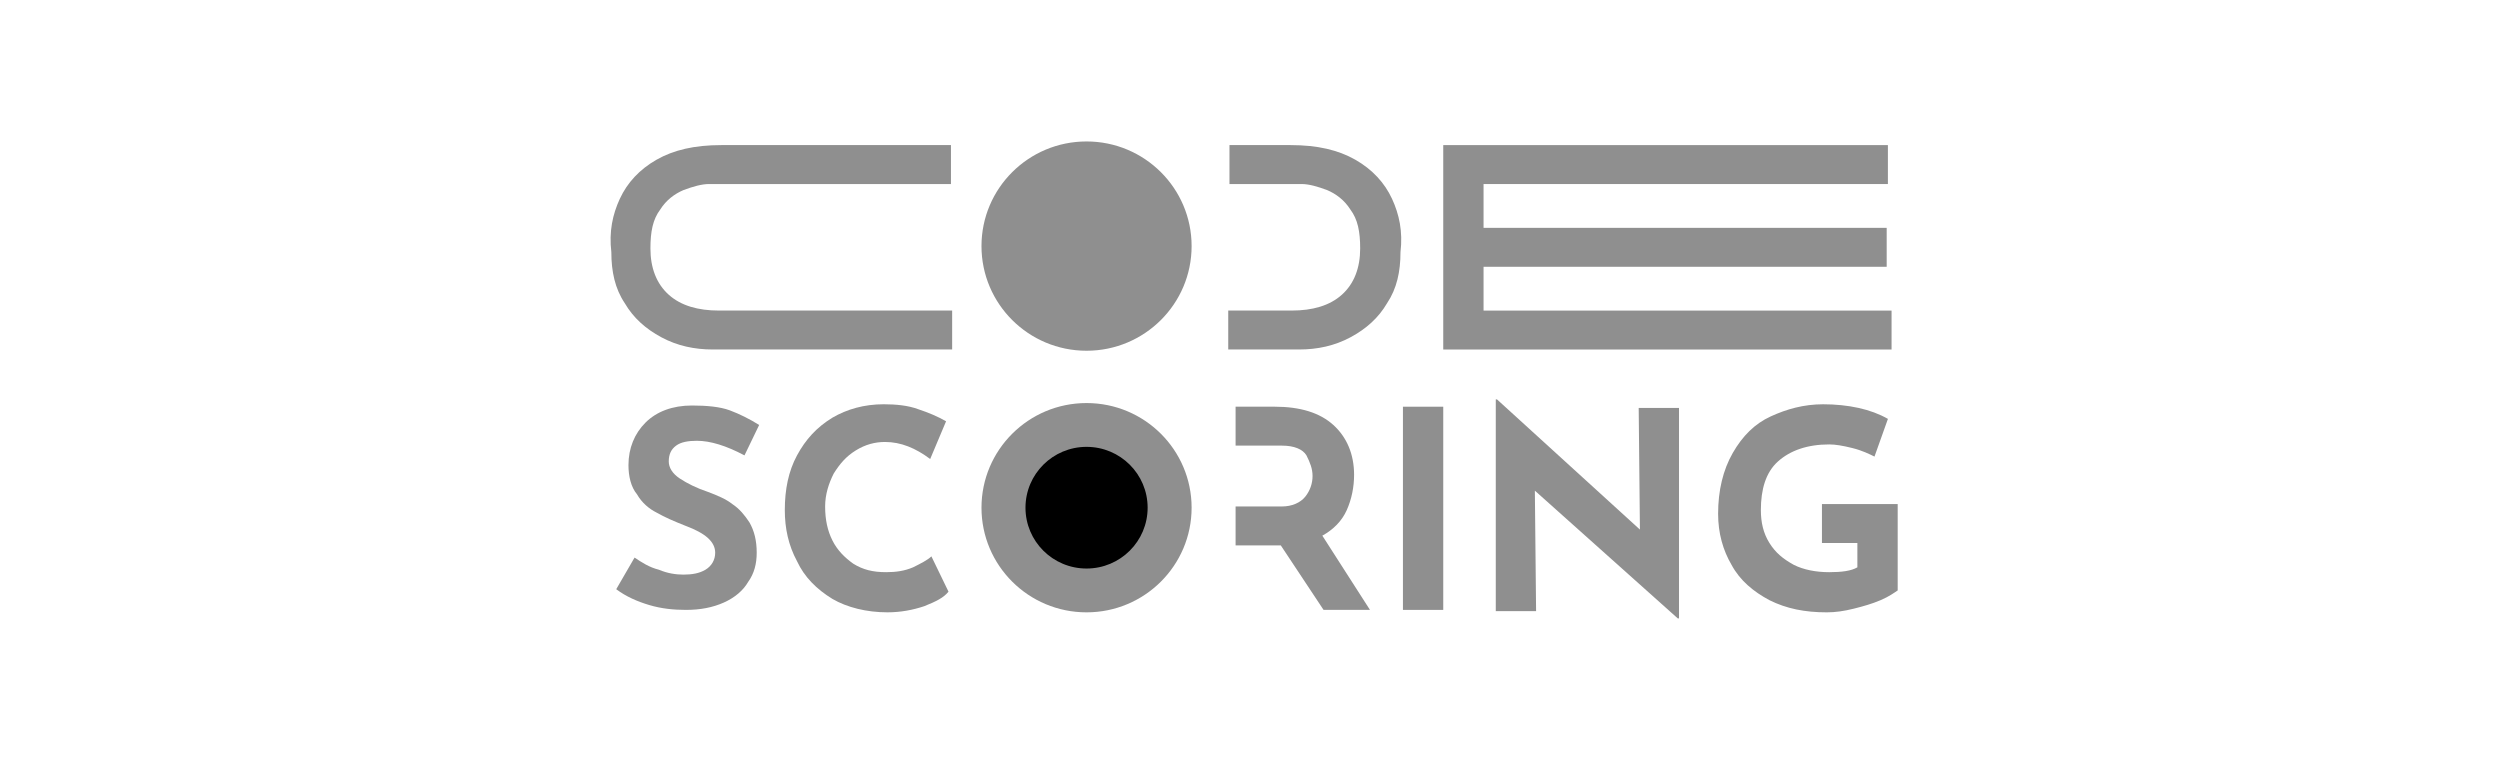
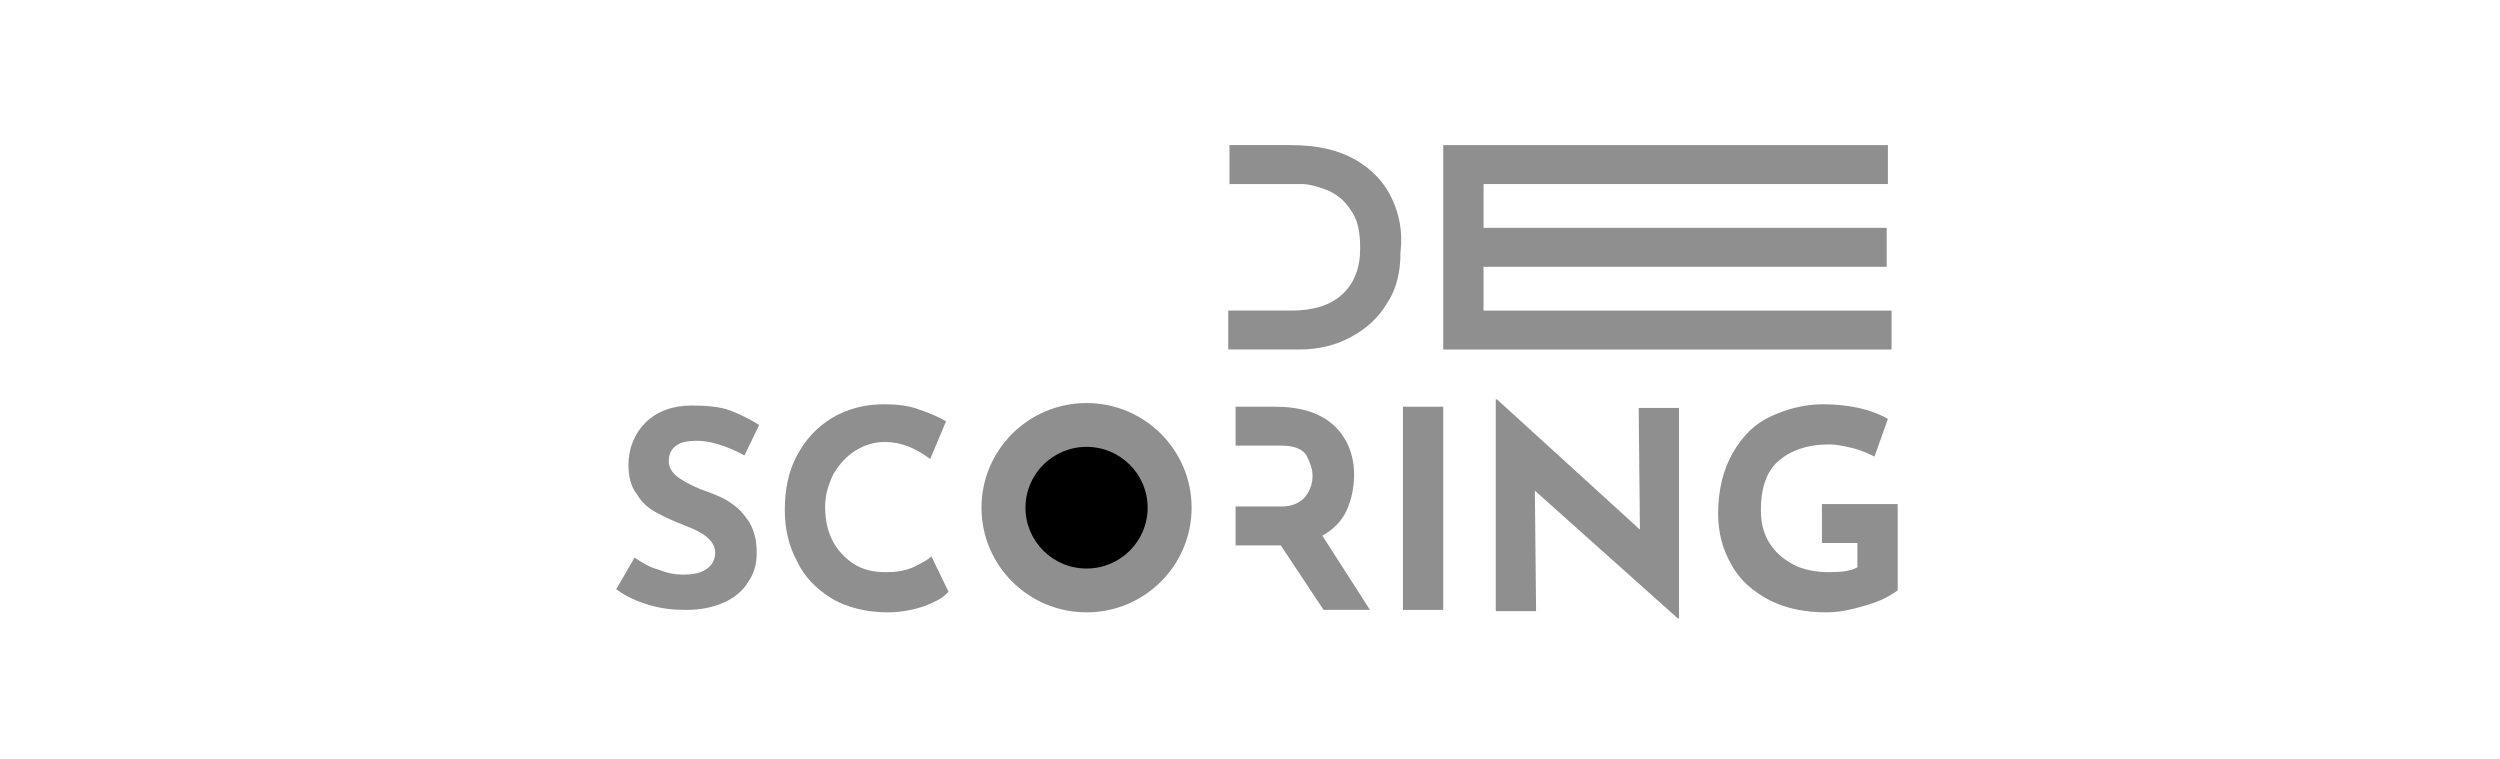
<svg xmlns="http://www.w3.org/2000/svg" width="303" height="92" viewBox="0 0 303 92" fill="none">
  <g clip-path="url(#clip0_1318_1250)">
-     <path d="M131.689 42.51C138.722 42.51 144.423 36.831 144.423 29.827C144.423 22.823 138.722 17.144 131.689 17.144C124.657 17.144 118.956 22.823 118.956 29.827C118.956 36.831 124.657 42.51 131.689 42.51Z" fill="#8F8F8F" />
    <path d="M228.814 17.587V22.306H179.807V27.615H228.666V32.334H179.807V37.644H229.257V42.362H174.921V17.587H228.814Z" fill="#8F8F8F" />
    <path d="M84.459 53.423C83.423 53.423 82.535 53.571 81.942 54.012C81.349 54.455 81.054 55.044 81.054 55.928C81.054 56.665 81.499 57.403 82.386 57.992C83.274 58.581 84.459 59.172 85.791 59.615C86.976 60.058 88.012 60.499 88.753 61.09C89.641 61.679 90.234 62.417 90.825 63.302C91.418 64.334 91.713 65.513 91.713 66.988C91.713 68.316 91.417 69.495 90.677 70.527C90.084 71.559 89.048 72.444 87.715 73.034C86.383 73.625 84.902 73.919 83.126 73.919C81.645 73.919 80.164 73.771 78.685 73.33C77.204 72.887 75.872 72.298 74.687 71.413L76.908 67.579C77.796 68.17 78.685 68.759 79.87 69.054C80.906 69.497 81.942 69.643 82.831 69.643C83.867 69.643 84.755 69.495 85.496 69.054C86.236 68.611 86.681 67.874 86.681 66.99C86.681 65.663 85.496 64.631 83.128 63.746C81.647 63.157 80.611 62.714 79.575 62.124C78.687 61.681 77.797 60.944 77.206 59.912C76.466 59.028 76.17 57.7 76.17 56.373C76.17 54.309 76.909 52.538 78.242 51.211C79.575 49.884 81.499 49.147 83.867 49.147C85.645 49.147 87.272 49.295 88.457 49.736C89.641 50.179 90.825 50.768 92.01 51.506L90.232 55.193C88.012 54.014 86.086 53.423 84.459 53.423Z" fill="#8F8F8F" />
    <path d="M111.998 73.477C110.666 73.92 109.185 74.214 107.557 74.214C105.04 74.214 102.671 73.625 100.894 72.591C98.97 71.412 97.489 69.937 96.6 68.02C95.564 66.104 95.119 64.038 95.119 61.827C95.119 59.319 95.564 57.108 96.6 55.19C97.636 53.273 98.969 51.798 100.894 50.619C102.671 49.587 104.744 48.996 107.112 48.996C108.593 48.996 110.074 49.144 111.259 49.585C112.591 50.028 113.627 50.469 114.664 51.06L112.739 55.631C110.962 54.304 109.186 53.567 107.261 53.567C106.076 53.567 104.892 53.862 103.708 54.599C102.523 55.336 101.784 56.222 101.042 57.401C100.449 58.581 100.006 59.909 100.006 61.383C100.006 63.006 100.303 64.334 100.894 65.513C101.487 66.693 102.375 67.577 103.411 68.316C104.596 69.052 105.78 69.347 107.409 69.347C108.593 69.347 109.629 69.2 110.666 68.759C111.553 68.316 112.443 67.874 112.886 67.431L114.958 71.709C114.365 72.445 113.477 72.888 111.997 73.479L111.998 73.477Z" fill="#8F8F8F" />
    <path d="M174.922 49.293V73.92H170.036V49.293H174.922Z" fill="#8F8F8F" />
    <path d="M203.496 49.292V74.952H203.348L186.025 59.467L186.174 74.066H181.288V48.407H181.436L198.758 64.185L198.61 49.438H203.496V49.291V49.292Z" fill="#8F8F8F" />
    <path d="M227.926 72.741C226.89 73.184 225.853 73.478 224.668 73.773C223.484 74.068 222.448 74.216 221.412 74.216C218.746 74.216 216.526 73.773 214.454 72.741C212.53 71.709 210.9 70.382 209.864 68.463C208.828 66.695 208.235 64.629 208.235 62.27C208.235 59.467 208.827 56.96 210.013 54.896C211.197 52.832 212.678 51.357 214.602 50.473C216.526 49.589 218.6 48.998 220.968 48.998C222.449 48.998 223.93 49.145 225.263 49.441C226.595 49.736 227.78 50.178 228.816 50.768L227.187 55.339C226.595 55.044 225.706 54.603 224.521 54.307C223.337 54.012 222.449 53.864 221.708 53.864C219.043 53.864 216.971 54.601 215.49 55.928C214.009 57.256 213.417 59.32 213.417 61.827C213.417 63.302 213.714 64.629 214.454 65.809C215.193 66.988 216.083 67.725 217.415 68.463C218.6 69.054 220.081 69.348 221.71 69.348C223.19 69.348 224.375 69.2 225.114 68.759V65.809H220.82V61.09H230V71.561C229.556 71.856 228.964 72.298 227.928 72.741H227.926Z" fill="#8F8F8F" />
    <path d="M168.703 24.075C167.815 22.159 166.334 20.536 164.262 19.357C162.189 18.177 159.672 17.586 156.414 17.586H149.012V22.305H157.747C158.635 22.305 159.671 22.6 160.855 23.041C161.891 23.485 162.927 24.221 163.669 25.401C164.557 26.581 164.853 28.056 164.853 30.12C164.853 32.479 164.113 34.397 162.633 35.723C161.152 37.05 159.079 37.639 156.562 37.639H148.863V42.358H157.45C159.671 42.358 161.745 41.915 163.669 40.883C165.593 39.851 167.074 38.523 168.11 36.753C169.294 34.983 169.739 32.919 169.739 30.559C170.035 28.052 169.59 25.988 168.703 24.07V24.075Z" fill="#8F8F8F" />
-     <path d="M75.133 24.075C76.021 22.159 77.501 20.536 79.574 19.357C81.646 18.177 84.163 17.586 87.421 17.586H115.256V22.305H85.94C85.052 22.305 84.016 22.6 82.83 23.041C81.794 23.485 80.758 24.221 80.017 25.401C79.129 26.581 78.832 28.056 78.832 30.12C78.832 32.479 79.572 34.397 81.053 35.723C82.534 37.05 84.606 37.639 87.123 37.639H115.401V42.358H86.385C84.165 42.358 82.091 41.915 80.167 40.883C78.243 39.851 76.762 38.523 75.726 36.753C74.54 34.989 74.095 32.924 74.095 30.564C73.799 28.057 74.243 25.993 75.131 24.075H75.133Z" fill="#8F8F8F" />
    <path d="M160.265 64.924C161.598 64.187 162.634 63.154 163.227 61.826C163.82 60.499 164.115 59.024 164.115 57.549C164.115 55.042 163.227 52.978 161.598 51.503C159.969 50.028 157.6 49.291 154.492 49.291H149.754V54.01H155.379C156.86 54.01 157.897 54.453 158.341 55.19C158.786 56.074 159.081 56.812 159.081 57.697C159.081 58.581 158.784 59.467 158.193 60.204C157.6 60.94 156.564 61.383 155.379 61.383H149.754V66.102H155.233L160.415 73.918H166.04L160.267 64.922L160.265 64.924Z" fill="#8F8F8F" />
    <path d="M131.96 69.828C136.621 69.828 140.4 66.064 140.4 61.421C140.4 56.778 136.621 53.014 131.96 53.014C127.298 53.014 123.519 56.778 123.519 61.421C123.519 66.064 127.298 69.828 131.96 69.828Z" fill="black" />
    <path fill-rule="evenodd" clip-rule="evenodd" d="M144.423 61.533C144.423 68.537 138.722 74.216 131.689 74.216C124.657 74.216 118.956 68.537 118.956 61.533C118.956 54.529 124.657 48.85 131.689 48.85C138.722 48.85 144.423 54.529 144.423 61.533ZM139.093 61.533C139.093 65.605 135.779 68.906 131.69 68.906C127.602 68.906 124.288 65.605 124.288 61.533C124.288 57.461 127.602 54.159 131.69 54.159C135.779 54.159 139.093 57.461 139.093 61.533Z" fill="#8F8F8F" />
  </g>
  <defs>
    <clipPath id="clip0_1318_1250">
      <rect width="156" height="58" fill="white" transform="translate(74 17)" />
    </clipPath>
  </defs>
</svg>